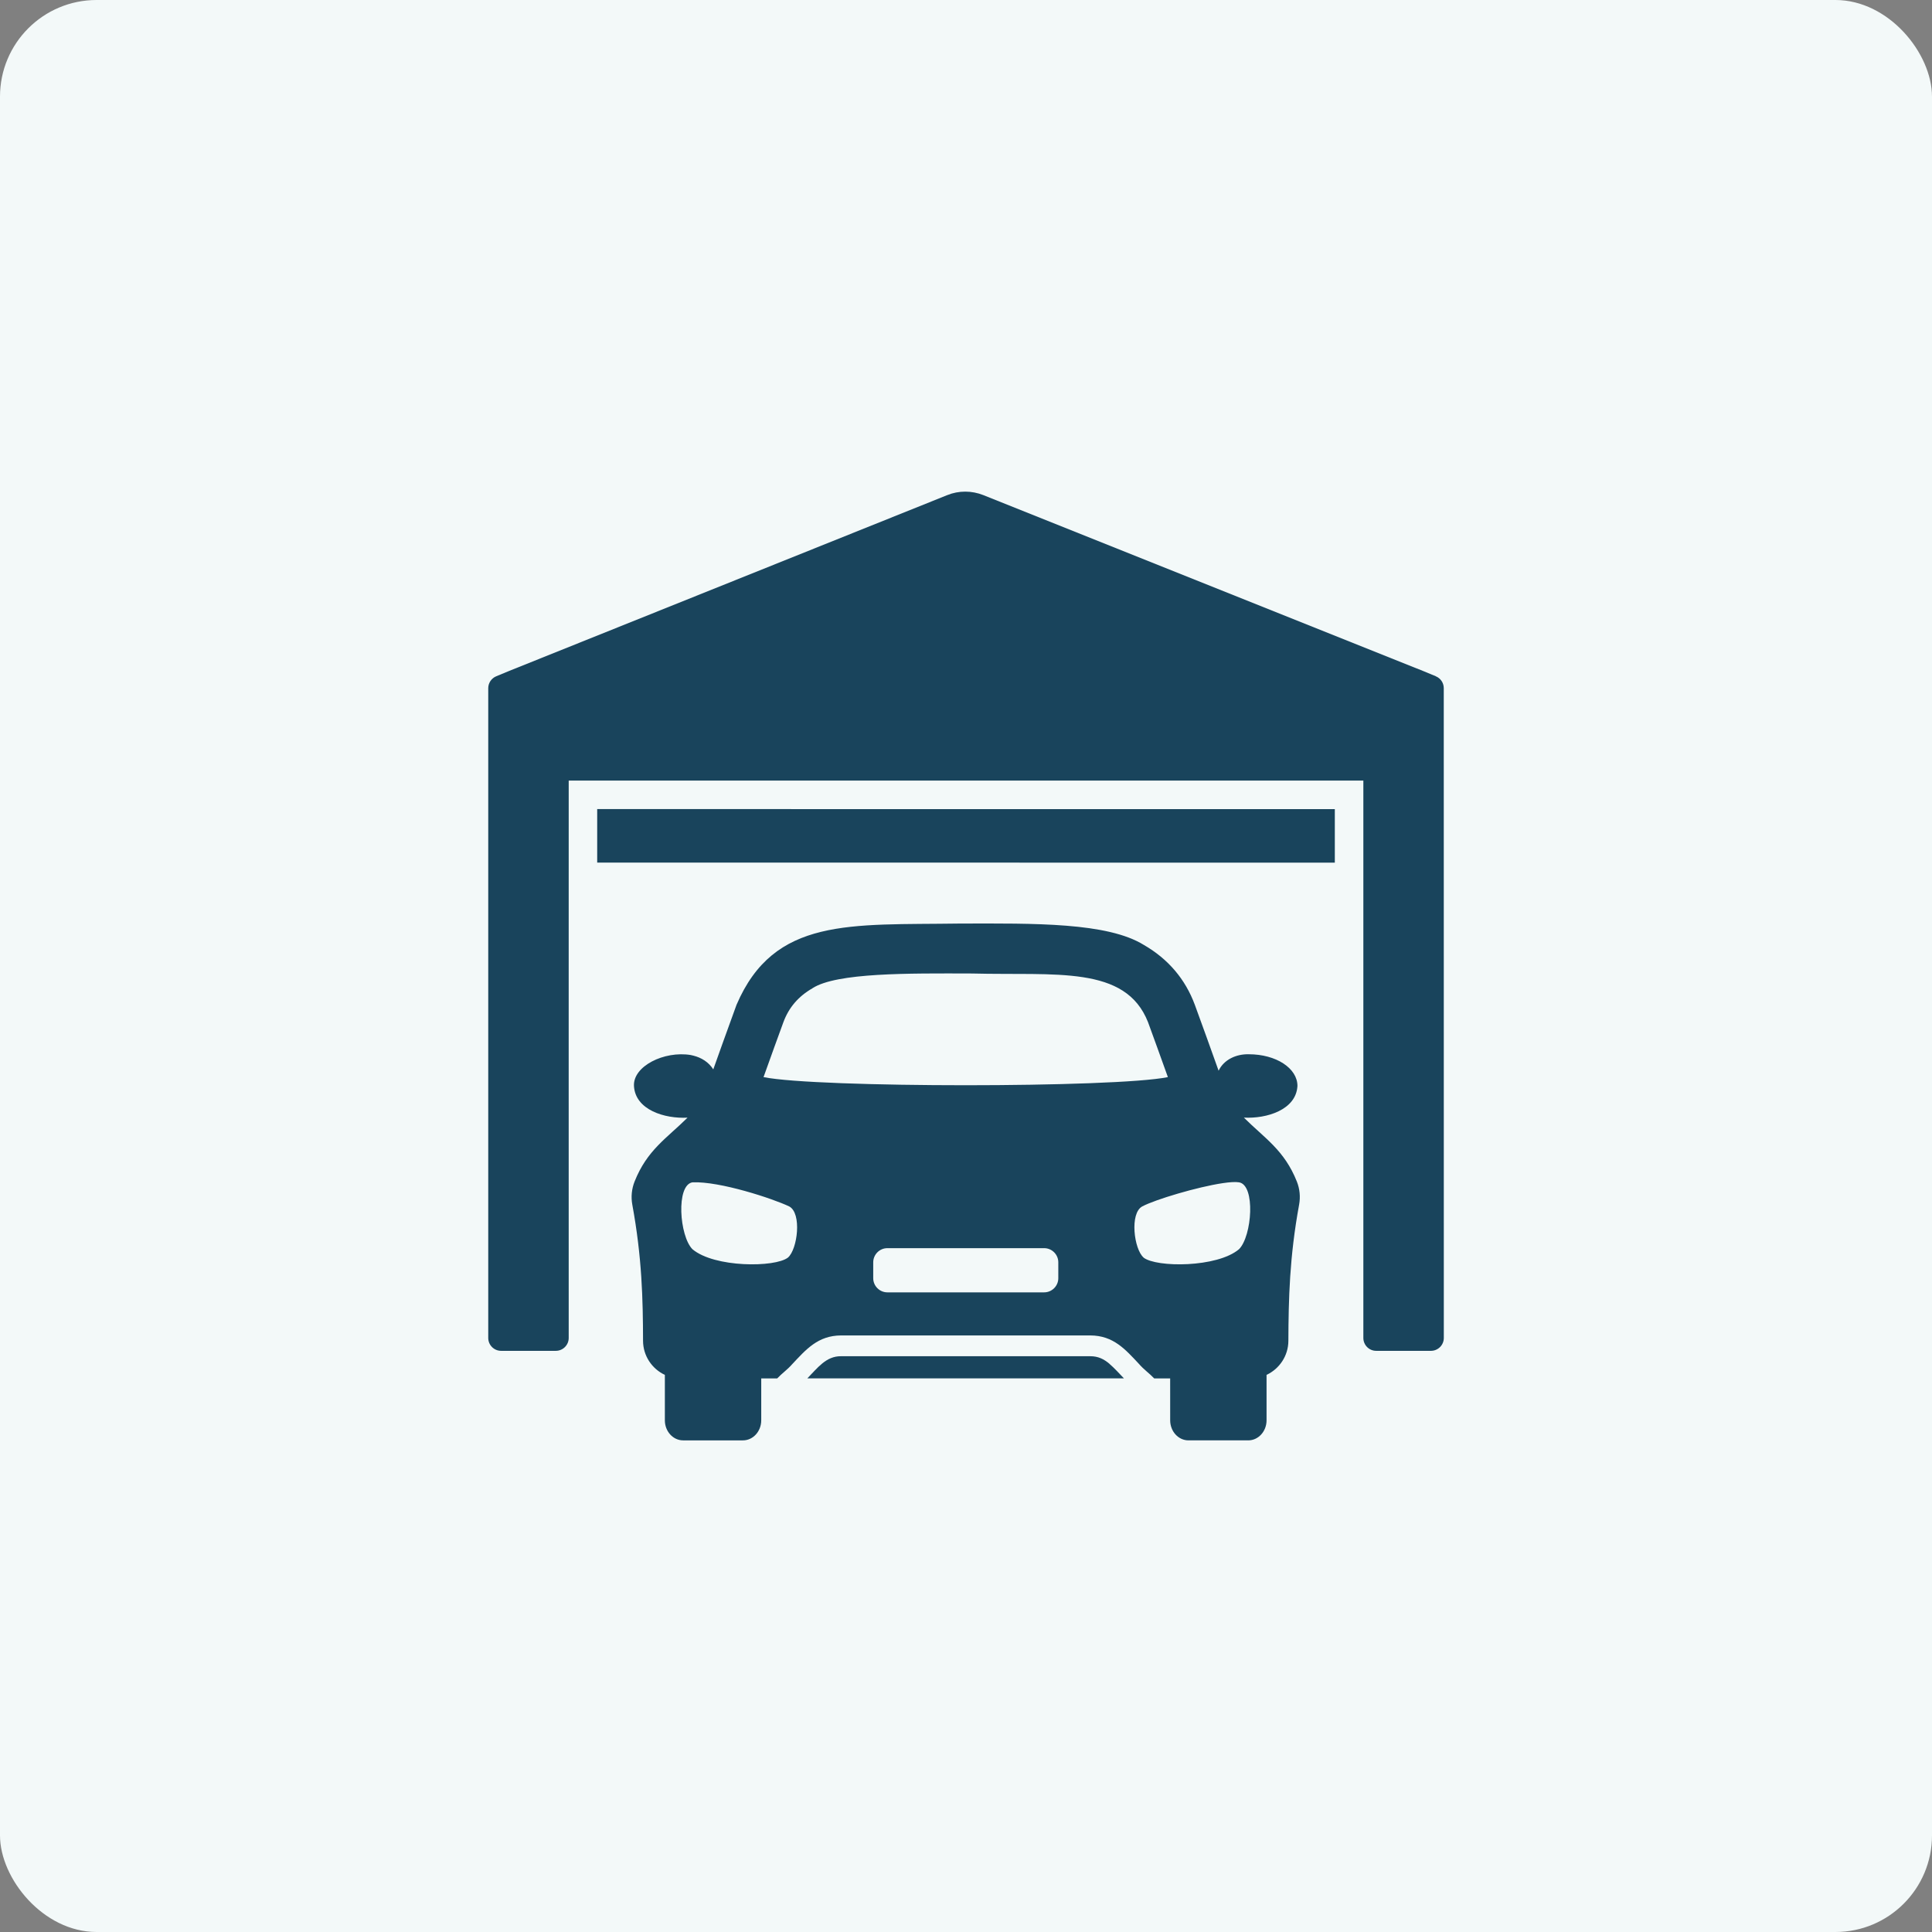
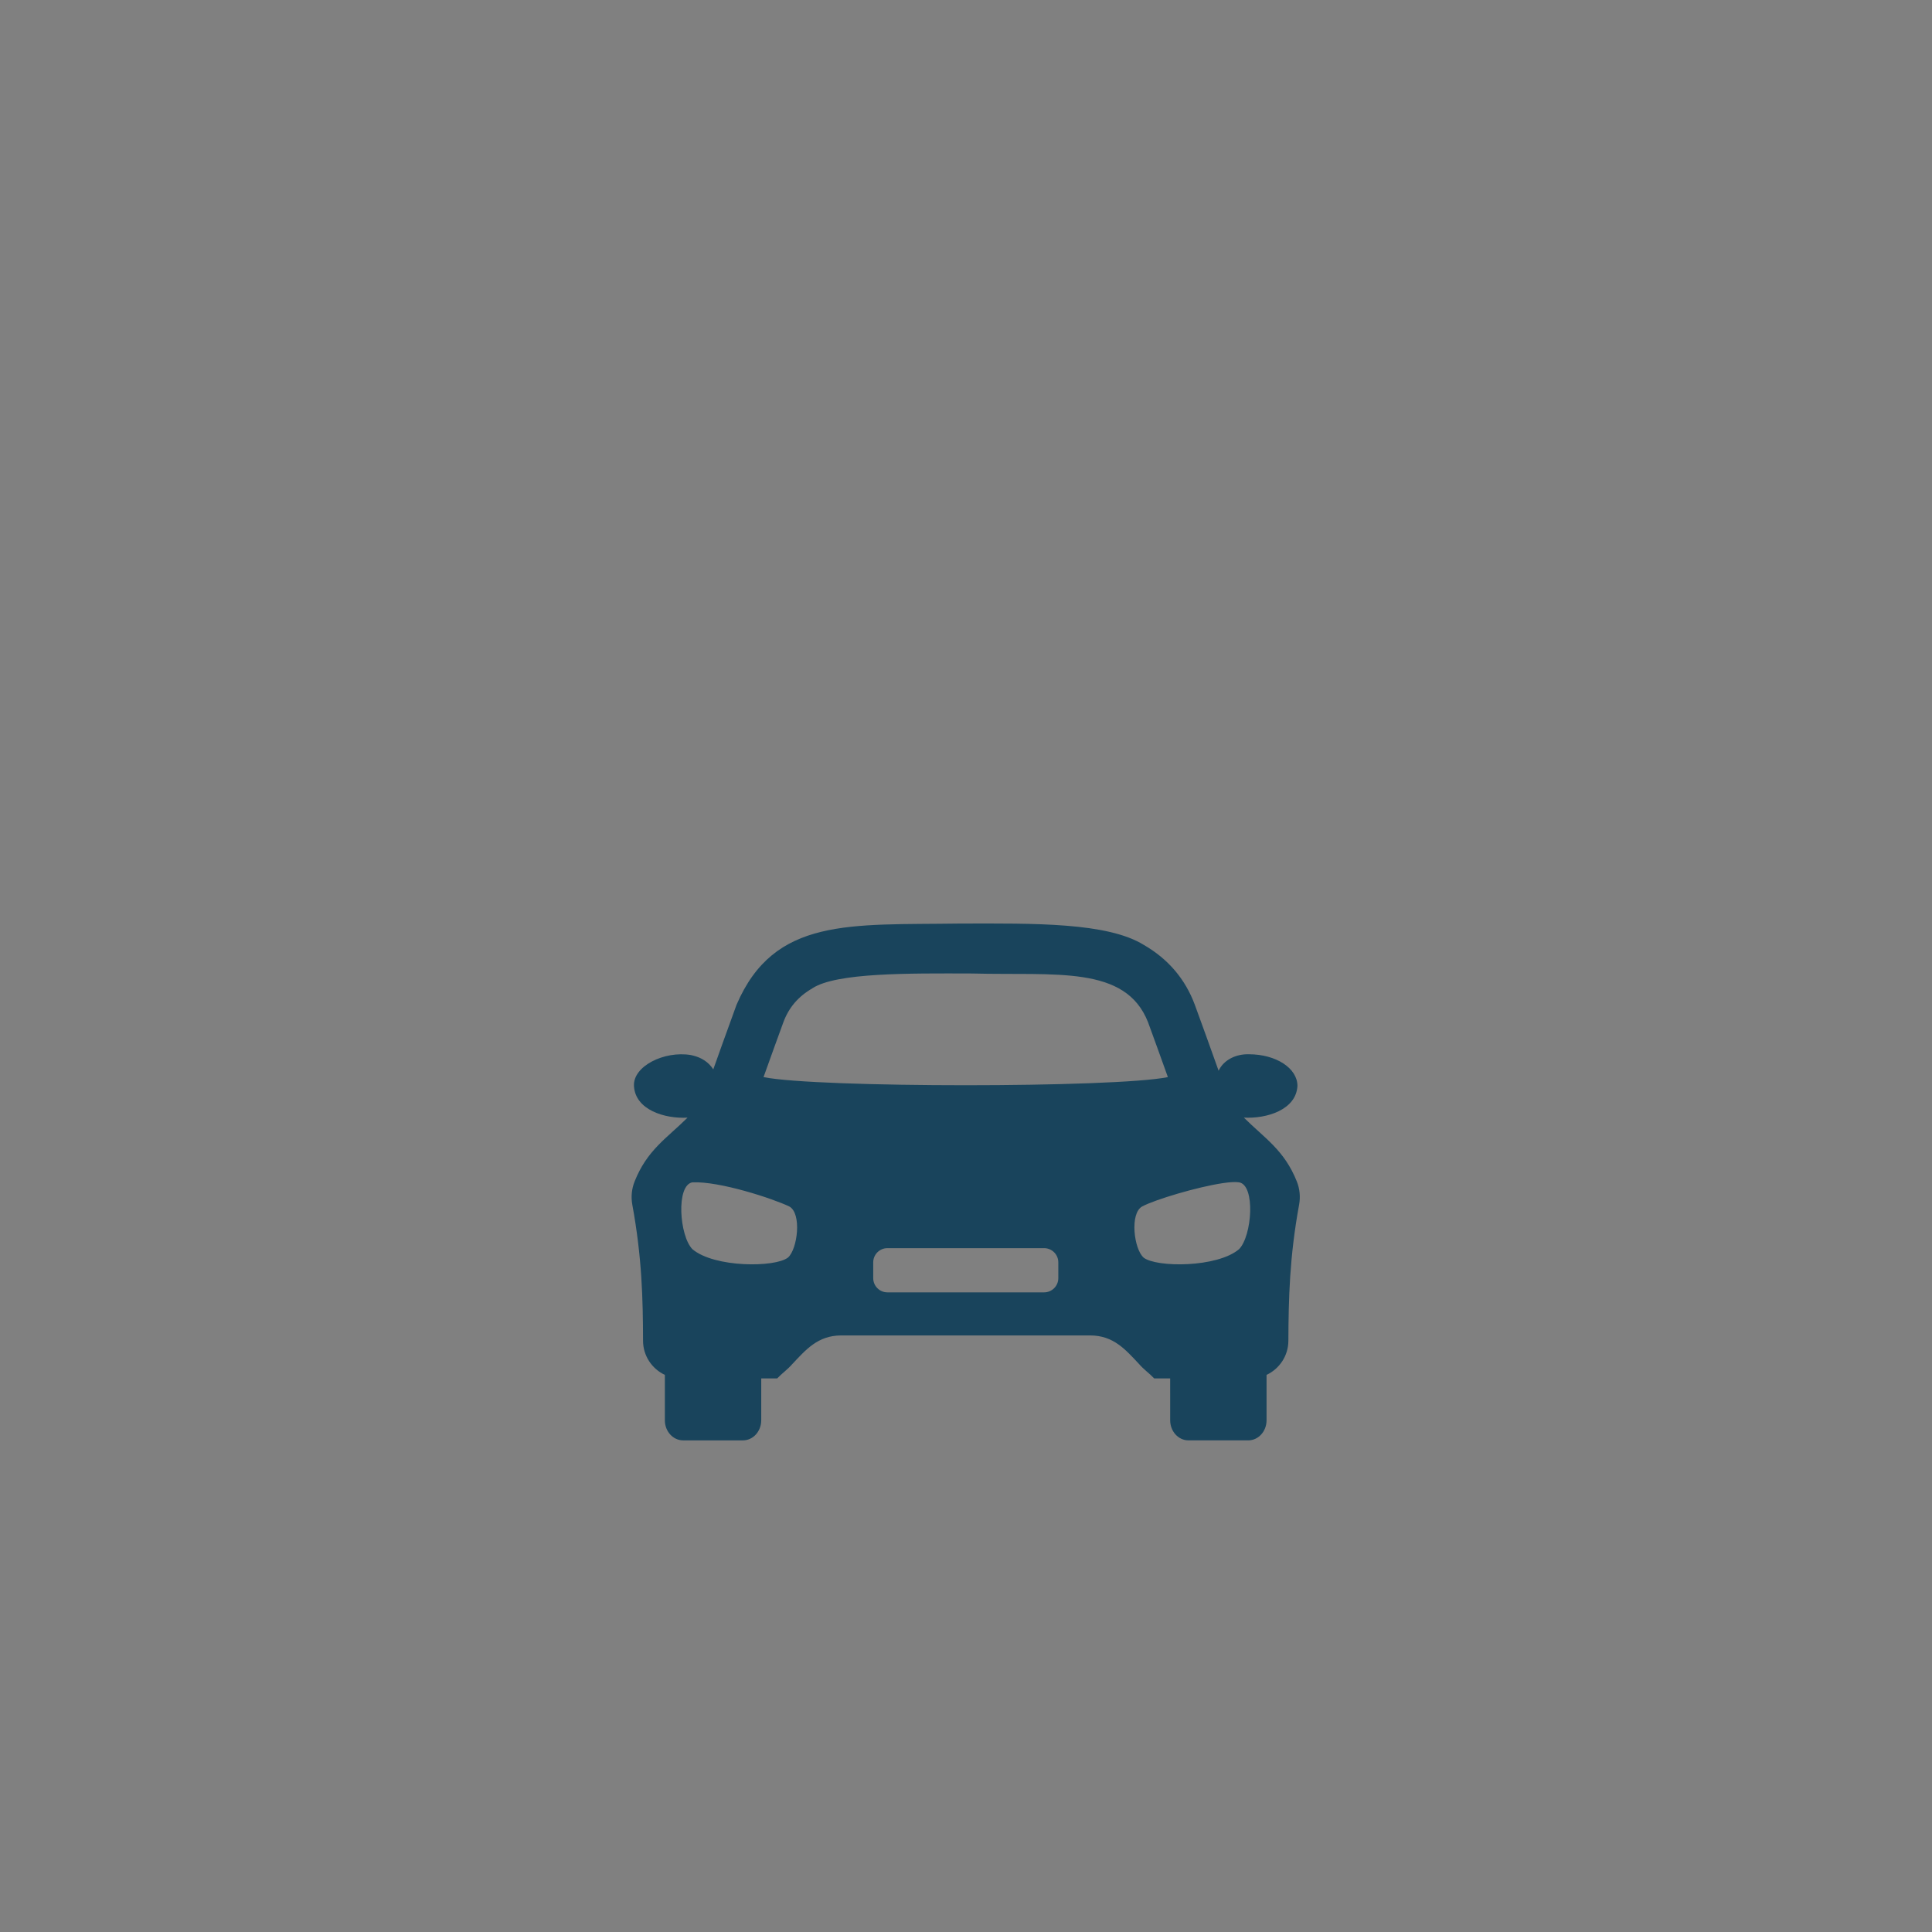
<svg xmlns="http://www.w3.org/2000/svg" width="1200pt" height="1200pt" version="1.1" viewBox="0 0 1200 1200">
  <rect x="0" y="0" width="1200" height="1200" fill="#808080" stroke="none" />
-   <path d="m60 0h1080c33.137 0 60 33.137 60 60v1080c0 33.137-26.863 60-60 60h-1080c-33.137 0-60-33.137-60-60v-1080c0-33.137 26.863-60 60-60z" fill="#f3f9f9" />
  <path d="m726.82 882.18c0 6.879 5.078 12.457 11.363 12.457h37.137c6.258 0 11.363-5.578 11.363-12.457v-28.223c7.969-3.719 13.52-11.809 13.551-21.137 0.117-25.949 0.68-51.957 6.672-84.602 0.887-4.84 0.414-9.801-1.418-14.375-7.793-19.543-20.016-26.863-32.887-39.676 14.109 0.766 32.441-4.781 33.27-19.66 0-11.039-13.285-19.691-30.258-19.691-7.676-0.176-15.379 3.246-18.715 10.215-3.984-11.188-11.277-31.5-14.762-40.914-5.902-15.941-16.531-28.457-31.617-37.168-22.641-14.051-67.777-13.43-114.6-13.312-67.895 1.004-115.04-4.133-138.45 50.48-2.066 5.609-5.551 15.293-8.914 24.621-0.059 0.176-0.117 0.383-0.207 0.59-1.949 5.402-3.809 10.656-5.312 14.879-2.953-4.606-7.41-7.262-12.25-8.5-0.59-0.176-1.18-0.297-1.77-0.414-16.473-2.715-35.926 6.938-35.246 19.246 0.828 14.879 19.129 20.426 33.27 19.66-12.898 12.812-25.121 20.074-32.887 39.676-1.801 4.547-2.301 9.504-1.418 14.348 6.023 32.766 6.613 58.746 6.672 84.602 0.031 9.328 5.578 17.418 13.551 21.137v28.223c0 6.879 5.078 12.457 11.363 12.457h37.137c6.258 0 11.363-5.578 11.363-12.457v-26.035h9.918c2.894-3.07 6.582-5.637 9.328-8.855 8.5-9.004 15.883-17.77 30.348-17.832h154.8c14.465 0.059 21.844 8.797 30.348 17.832 2.746 3.219 6.406 5.785 9.328 8.855h9.918zm-222.2-268.37c15.055-9.711 59.602-9.27 99.098-9.152 52.074 1.359 95.348-5.285 109.34 30.23 2.746 7.379 8.266 22.82 12.34 34.125-33.121 6.731-218.04 6.731-251.15 0 4.043-11.336 9.625-26.746 12.34-34.125 3.367-9.094 9.27-16 18.035-21.047zm37.758 170.24c0-4.84 3.957-8.797 8.797-8.797h97.359c4.84 0 8.797 3.957 8.797 8.797v9.859c0 4.84-3.957 8.797-8.797 8.797h-97.359c-4.84 0-8.797-3.957-8.797-8.797zm-112.29-49.684c17.031-0.738 49.891 10.094 60.102 14.969 7.941 4.191 5.195 26.566-0.766 31.762-8.031 6.258-45.727 6.316-59.336-5.195-8.117-8.207-10.301-39.852 0-41.535zm280.2 46.699c-5.965-5.195-8.738-27.57-0.766-31.762 8-4.25 34.215-12.105 50.035-14.438 4.309-0.648 7.852-0.855 10.035-0.5 10.301 1.684 8.117 33.328 0 41.535-13.609 11.512-51.305 11.453-59.336 5.195z" fill="#19445c" />
-   <path d="m689.33 847.27c-3.719-3.188-7.262-4.898-12.133-4.898h-154.8c-9.328-0.117-14.672 7.379-20.957 13.758h196.66c-2.894-3.012-6.199-6.641-8.828-8.855z" fill="#19445c" />
-   <path d="m891.8 420.02-8.234-3.394-272.8-109.11c-3.602-1.418-7.41-2.156-11.219-2.156-3.809 0-7.617 0.707-11.246 2.184l-271.88 109.11-8.207 3.394c-2.981 1.238-4.961 4.164-4.961 7.379v403.6c0 4.43 3.602 8 8 8h33.977c4.43 0 8-3.602 8-8-0.059-51.809 0.031-300.01 0-346.18h493.57v346.18c0 4.43 3.57 8 7.969 8h34.008c4.43 0 8-3.602 8-8l-0.031-403.6c0-3.246-1.949-6.141-4.961-7.379z" fill="#19445c" />
-   <path d="m370.93 523.64v12.133l458.15 0.031v-33.238l-458.15-0.031z" fill="#19445c" />
</svg>